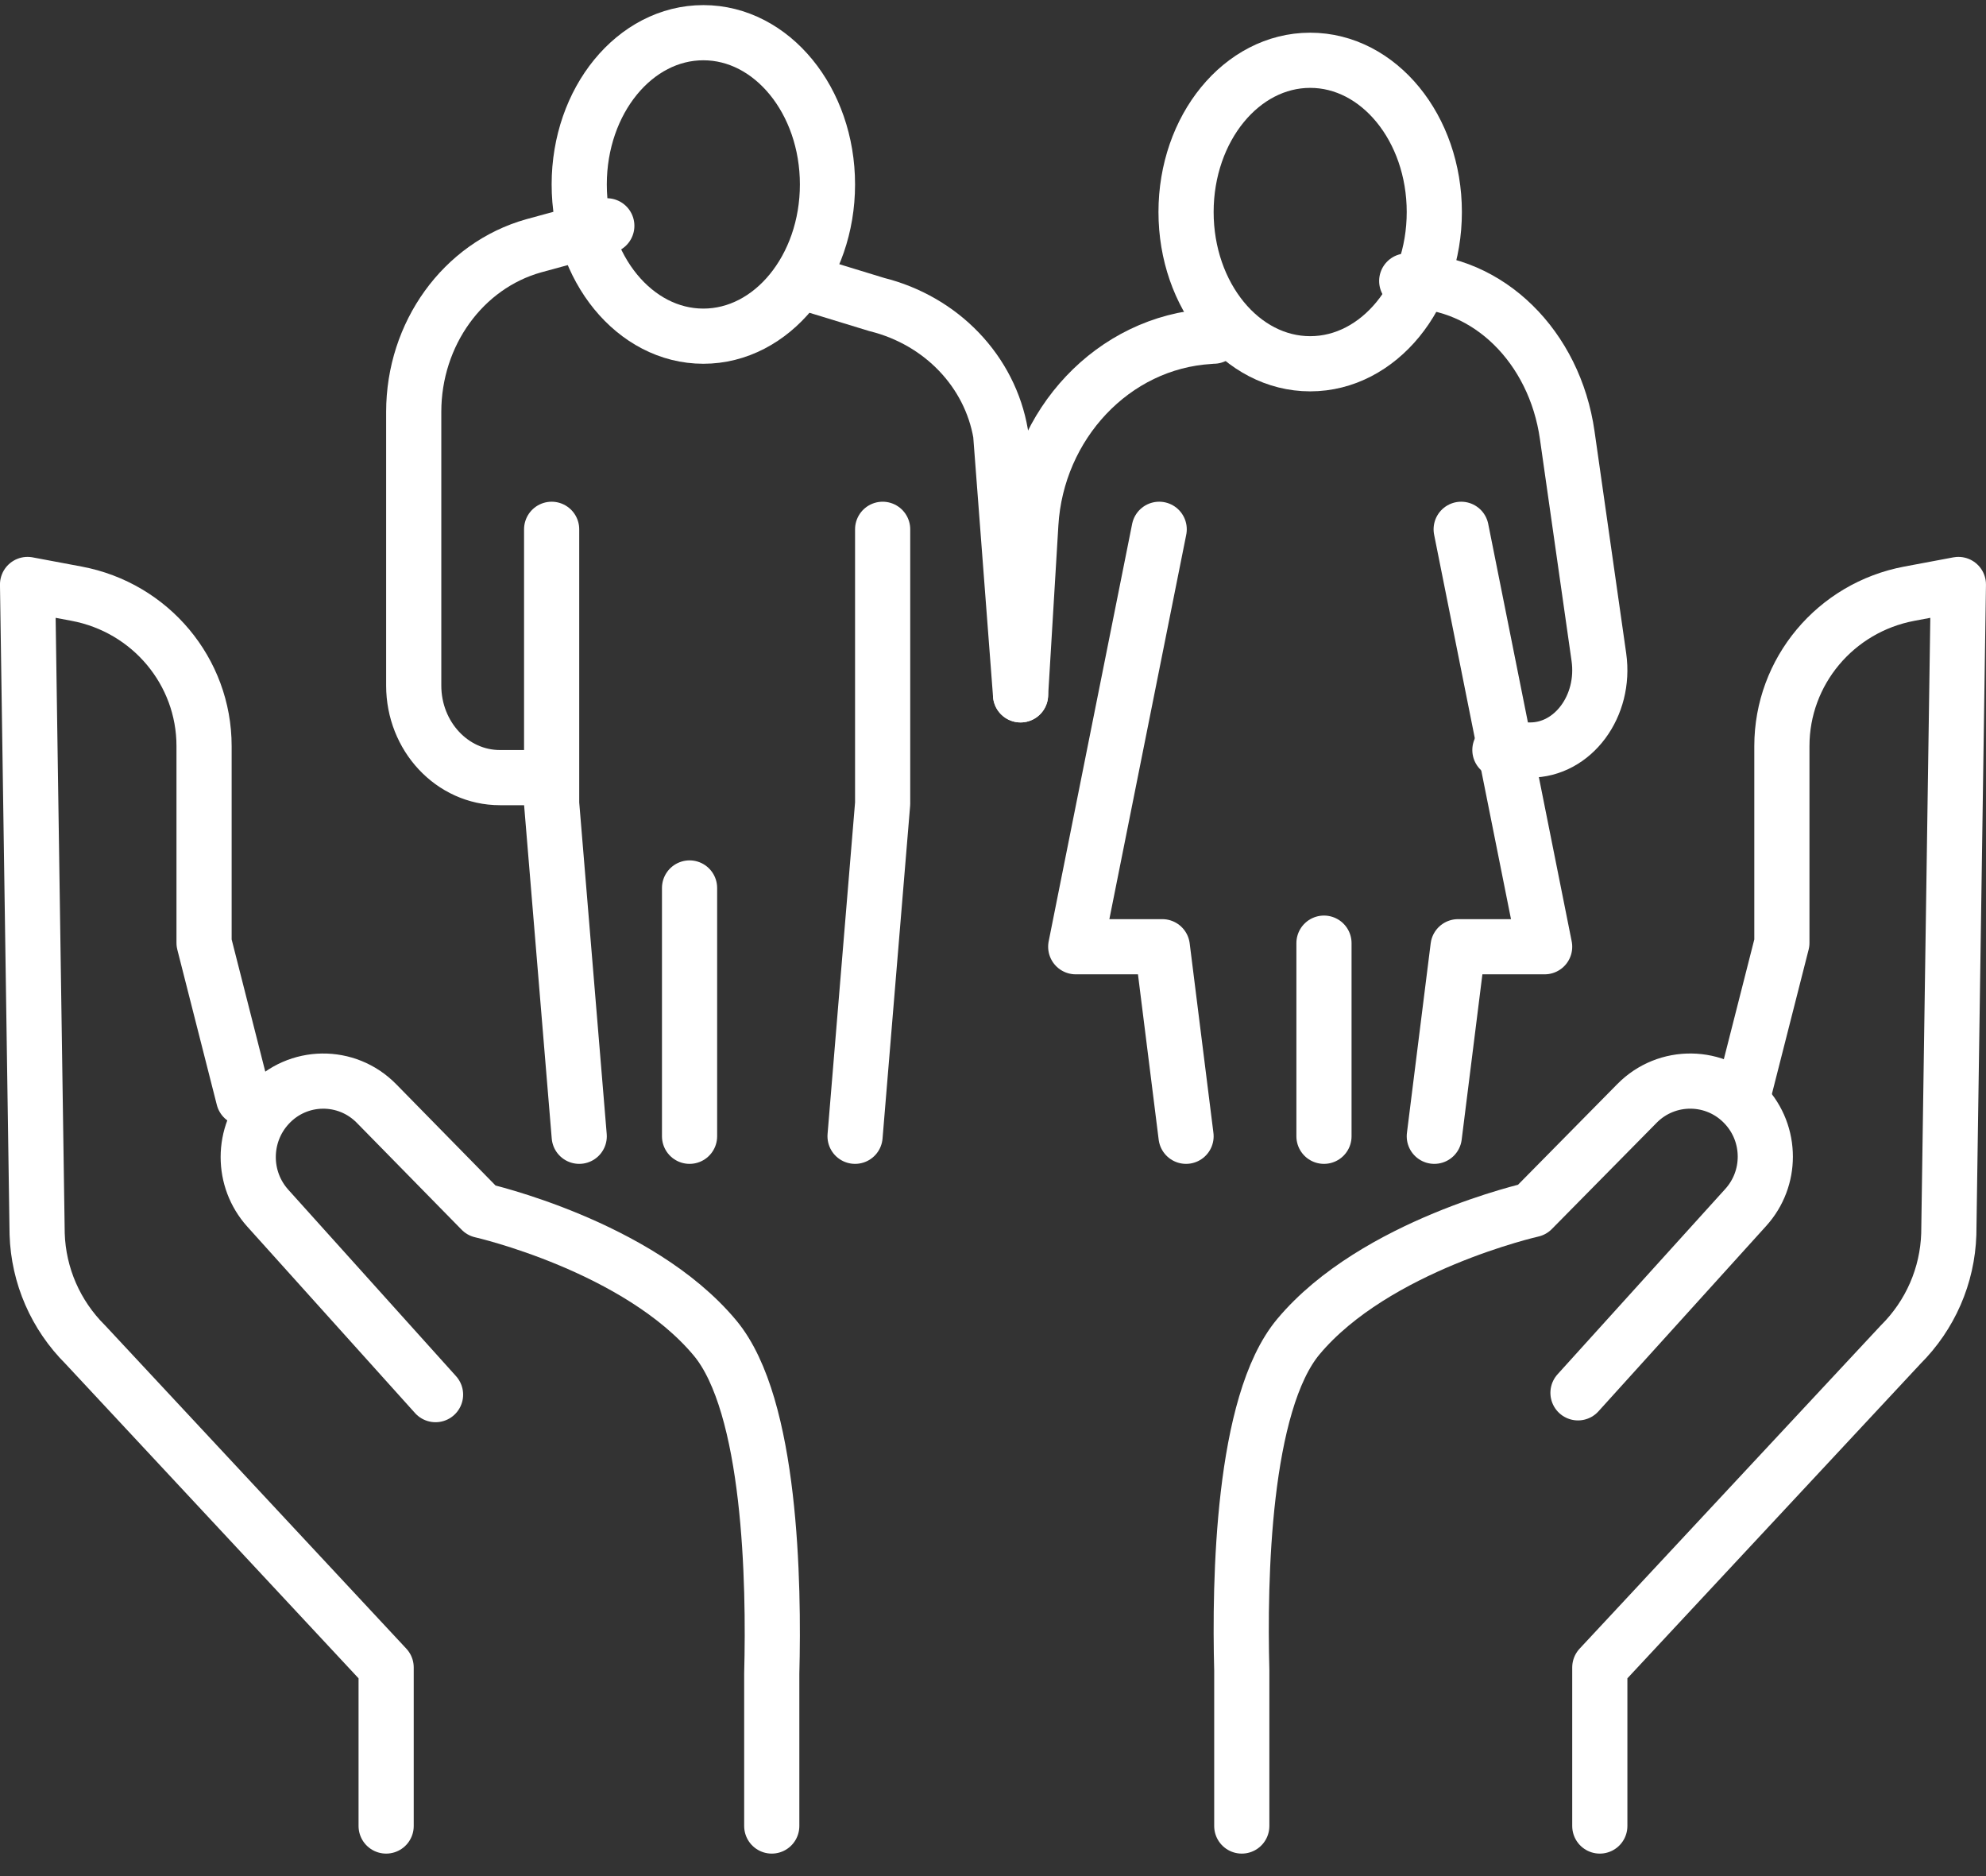
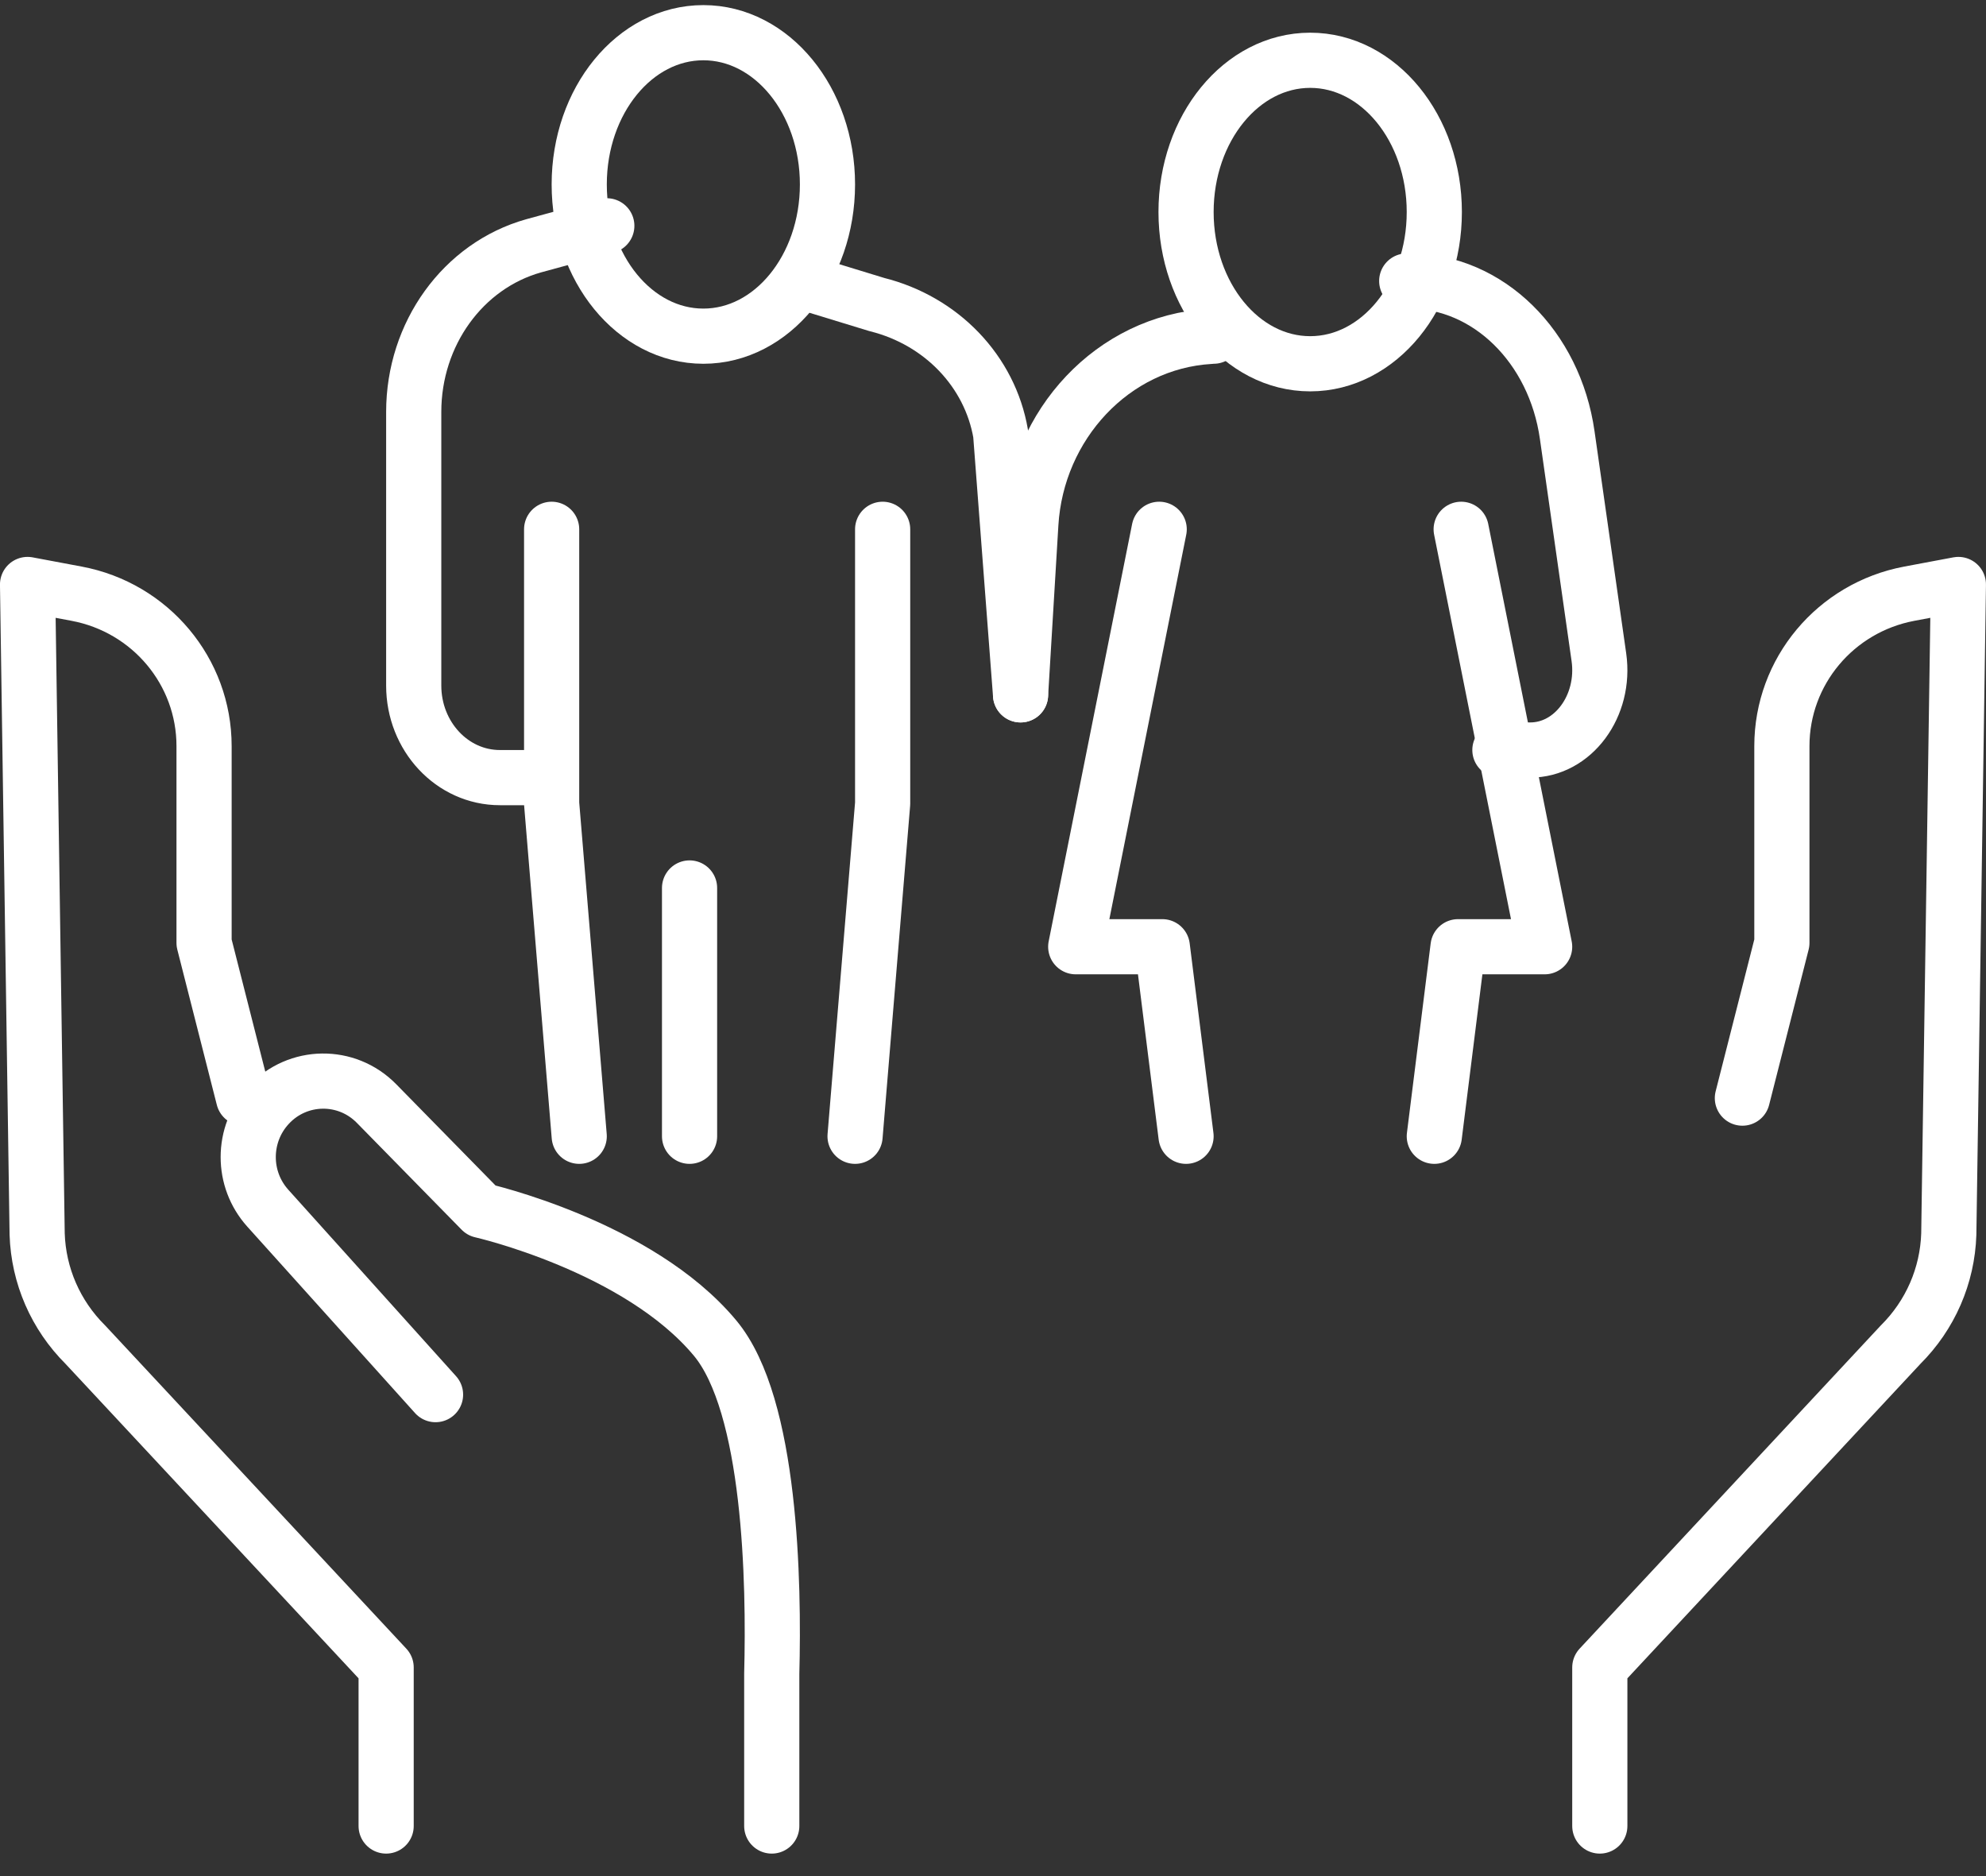
<svg xmlns="http://www.w3.org/2000/svg" width="72px" height="68px" viewBox="0 0 72 68" version="1.1">
  <rect x="0" y="0" width="72" height="68" fill="#333333" stroke="none" />
  <title>Group 33</title>
  <g id="Page-1" stroke="none" stroke-width="1" fill="none" fill-rule="evenodd" stroke-linecap="round" stroke-linejoin="round">
    <g id="AL-Landing-page" transform="translate(-699, -2850)" stroke="#FFFFFF" stroke-width="2">
      <g id="Mod3" transform="translate(-1.222, 2200.656)">
        <g id="Group-9" transform="translate(701.221, 641.529)">
          <g id="Group-33" transform="translate(0, 9)">
            <path d="M14.791,49.364 L8.708,42.604 C8.235,42.077 8,41.416 8,40.755 C8,40.075 8.247,39.398 8.74,38.868 C9.793,37.732 11.57,37.708 12.654,38.816 L16.451,42.687 C16.451,42.687 22.146,43.977 24.925,47.314 C26.957,49.752 27.066,56.195 26.98,59.476 L26.98,65" id="Stroke-1" />
            <path d="M7.831,38.617 L6.399,32.99 L6.399,25.857 C6.399,23.156 4.46,20.838 1.78,20.334 L0,20 L0.348,43.544 C0.396,45.054 1.019,46.484 2.095,47.553 L13,59.253 L13,65" id="Stroke-3" />
-             <path d="M56.209,49.299 L62.292,42.578 C62.765,42.054 63,41.397 63,40.74 C63,40.063 62.754,39.39 62.26,38.863 C61.207,37.733 59.43,37.709 58.346,38.811 L54.549,42.66 C54.549,42.66 48.854,43.943 46.075,47.26 C44.043,49.684 43.934,56.091 44.02,59.354 L44.02,65" id="Stroke-5" />
            <path d="M62.169,38.617 L63.601,32.99 L63.601,25.857 C63.601,23.156 65.54,20.838 68.22,20.334 L70,20 L69.652,43.544 C69.604,45.054 68.981,46.484 67.905,47.553 L57,59.253 L57,65" id="Stroke-7" />
            <polyline id="Stroke-9" points="51 40 51.861 33.13 55 33.13 51.974 18" />
-             <line x1="47" y1="33" x2="47" y2="40" id="Stroke-11" />
            <path d="M50,9 L50.109,9 C52.947,9.008 55.363,11.374 55.819,14.588 L56.967,22.637 C57.217,24.404 56.029,26.004 54.472,26 L53.378,26" id="Stroke-13" />
            <path d="M36,24 L36.373,17.799 C36.588,14.21 39.345,11.214 42.871,11.008 C42.915,11.004 42.956,11 43,11" id="Stroke-15" />
            <polyline id="Stroke-17" points="42 40 41.139 33.13 38 33.13 41.026 18" />
            <path d="M42,6.5 C42,9.538 44.015,12 46.5,12 C48.985,12 51,9.538 51,6.5 C51,3.462 48.985,1 46.5,1 C44.015,1 42,3.462 42,6.5 Z" id="Stroke-19" />
            <polyline id="Stroke-21" points="31 18 31 27.941 30 40" />
            <polyline id="Stroke-23" points="19 18 19 27.941 20 40" />
            <line x1="24" y1="31" x2="24" y2="40" id="Stroke-25" />
            <path d="M18.468,27 L17.123,27 C15.397,27 14,25.505 14,23.663 L14,13.746 C14,10.916 15.785,8.443 18.35,7.724 L21,7" id="Stroke-27" />
            <path d="M28,9 L30.79,9.853 C33.132,10.436 34.891,12.274 35.279,14.54 L36,24" id="Stroke-29" />
            <path d="M29,5.5 C29,8.538 26.985,11 24.5,11 C22.015,11 20,8.538 20,5.5 C20,2.462 22.015,0 24.5,0 C26.985,0 29,2.462 29,5.5 Z" id="Stroke-31" />
          </g>
        </g>
      </g>
    </g>
  </g>
</svg>